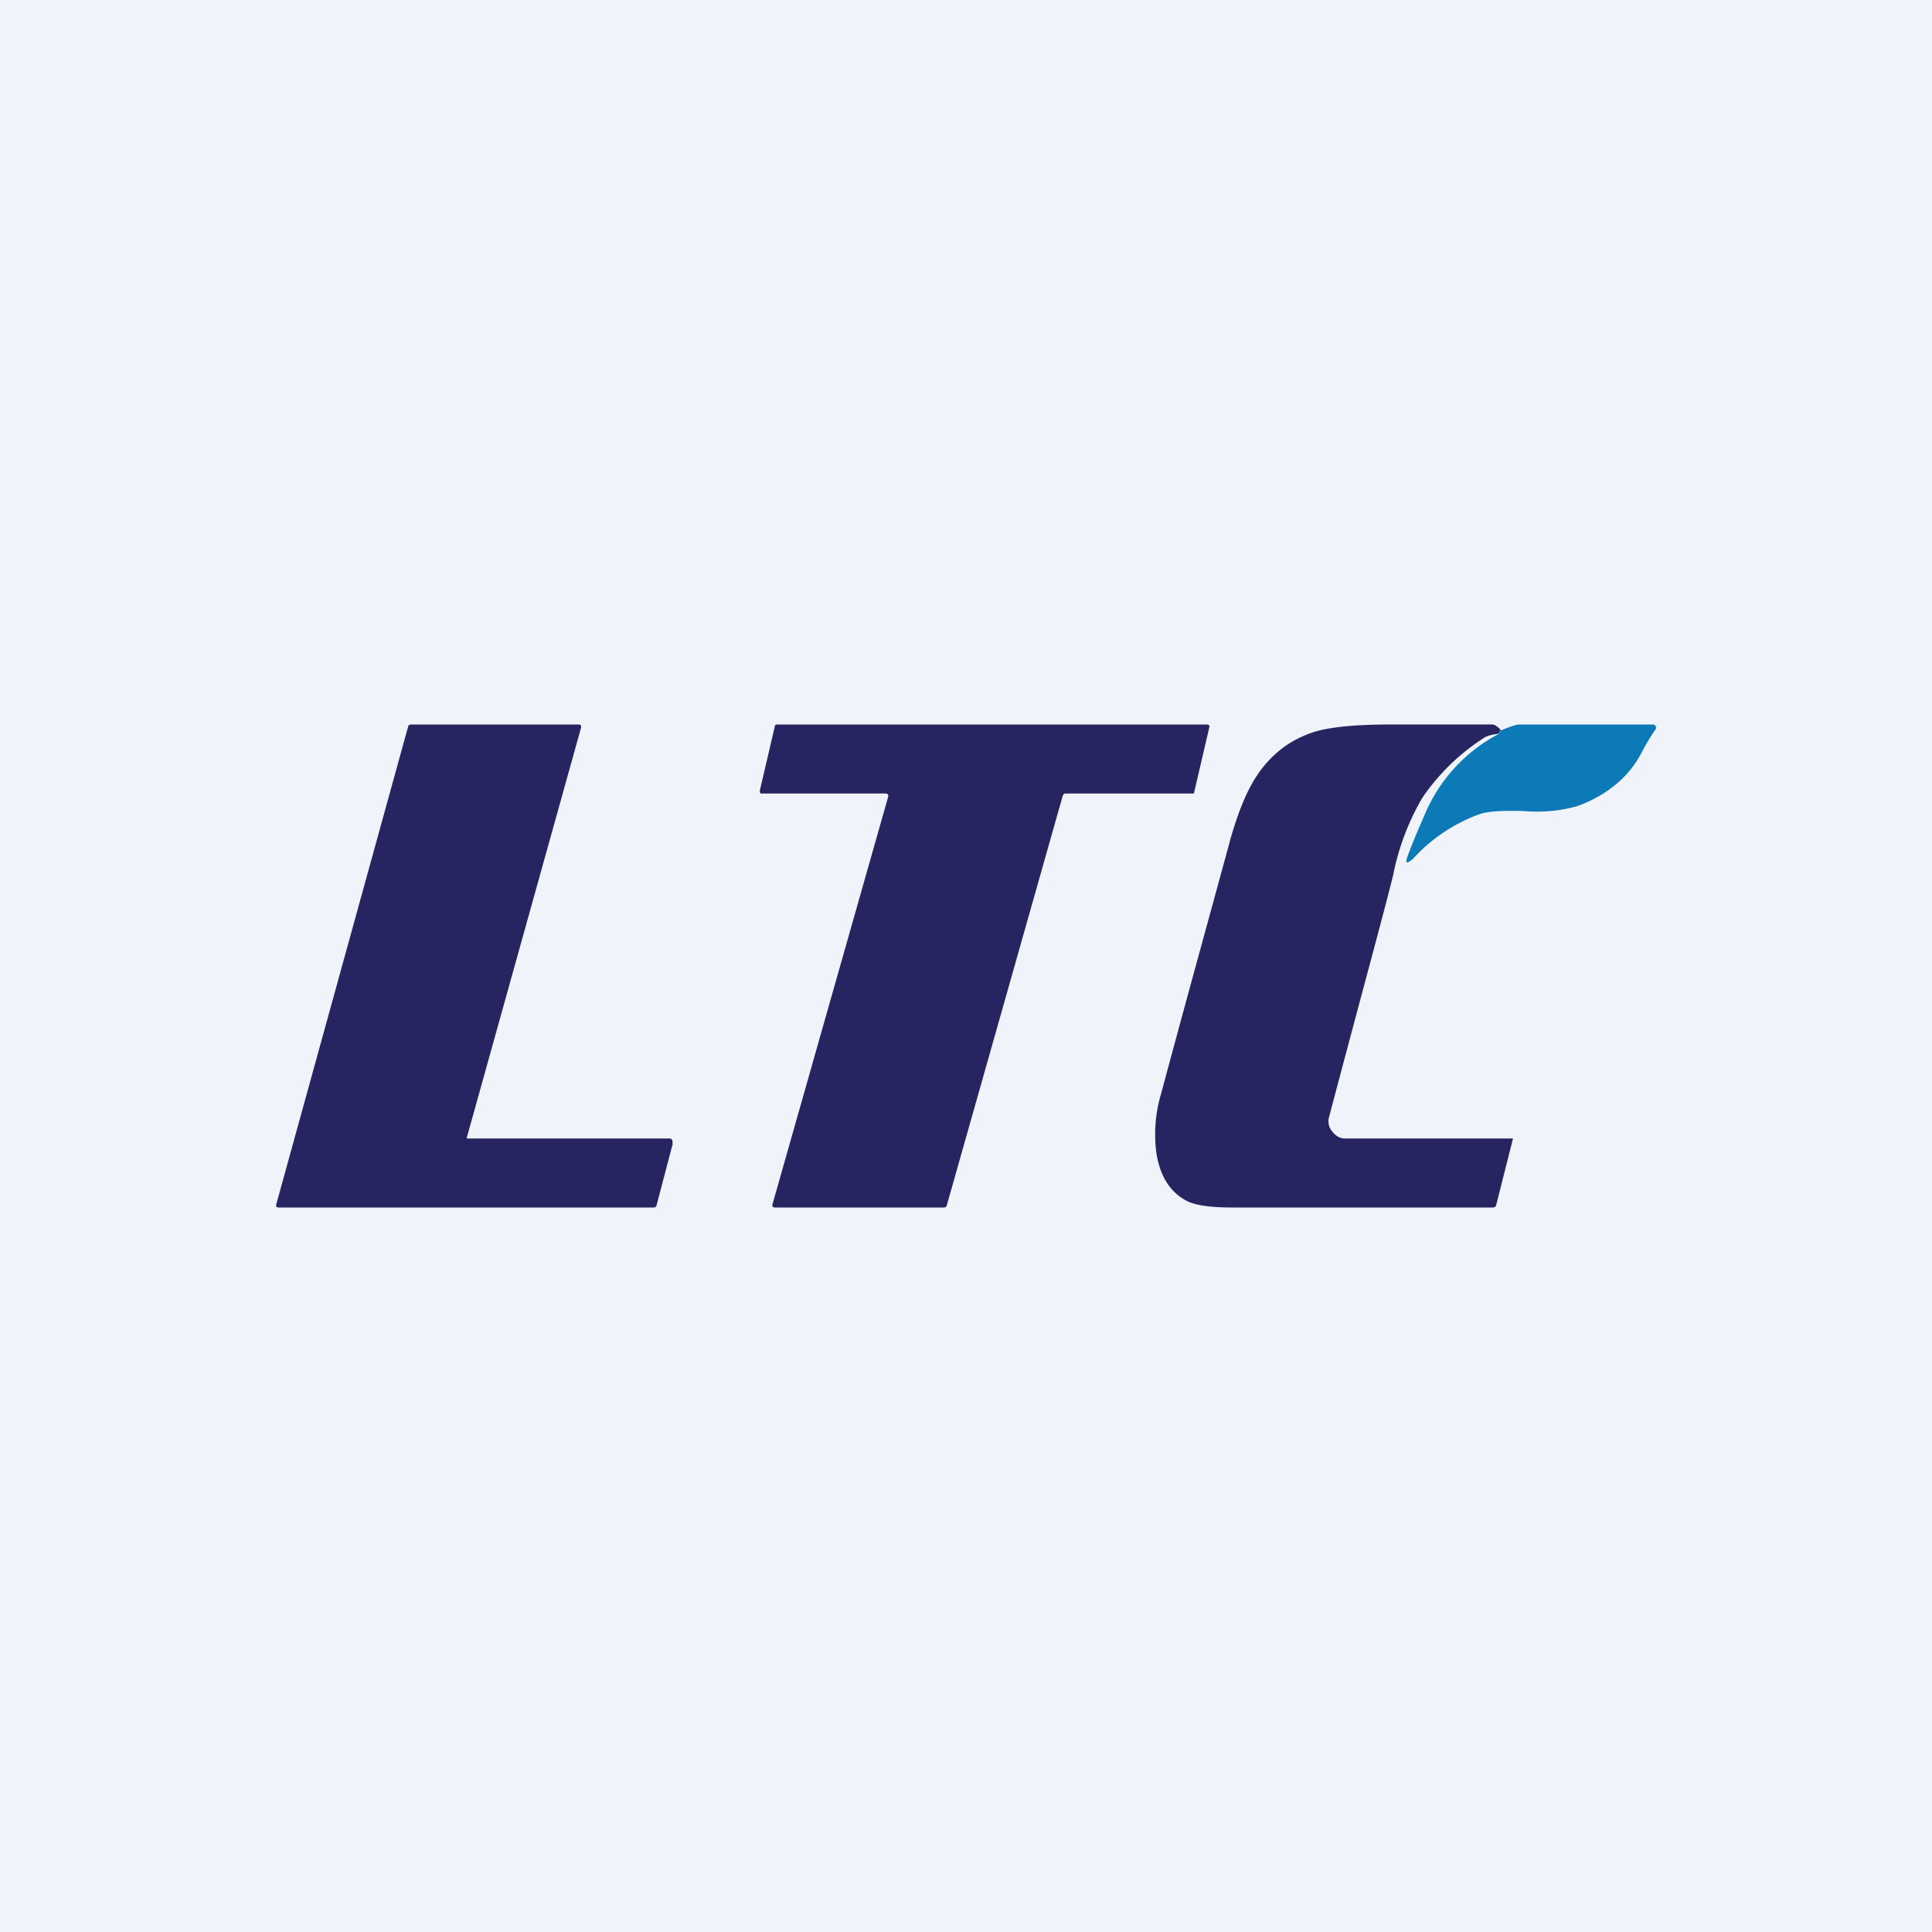
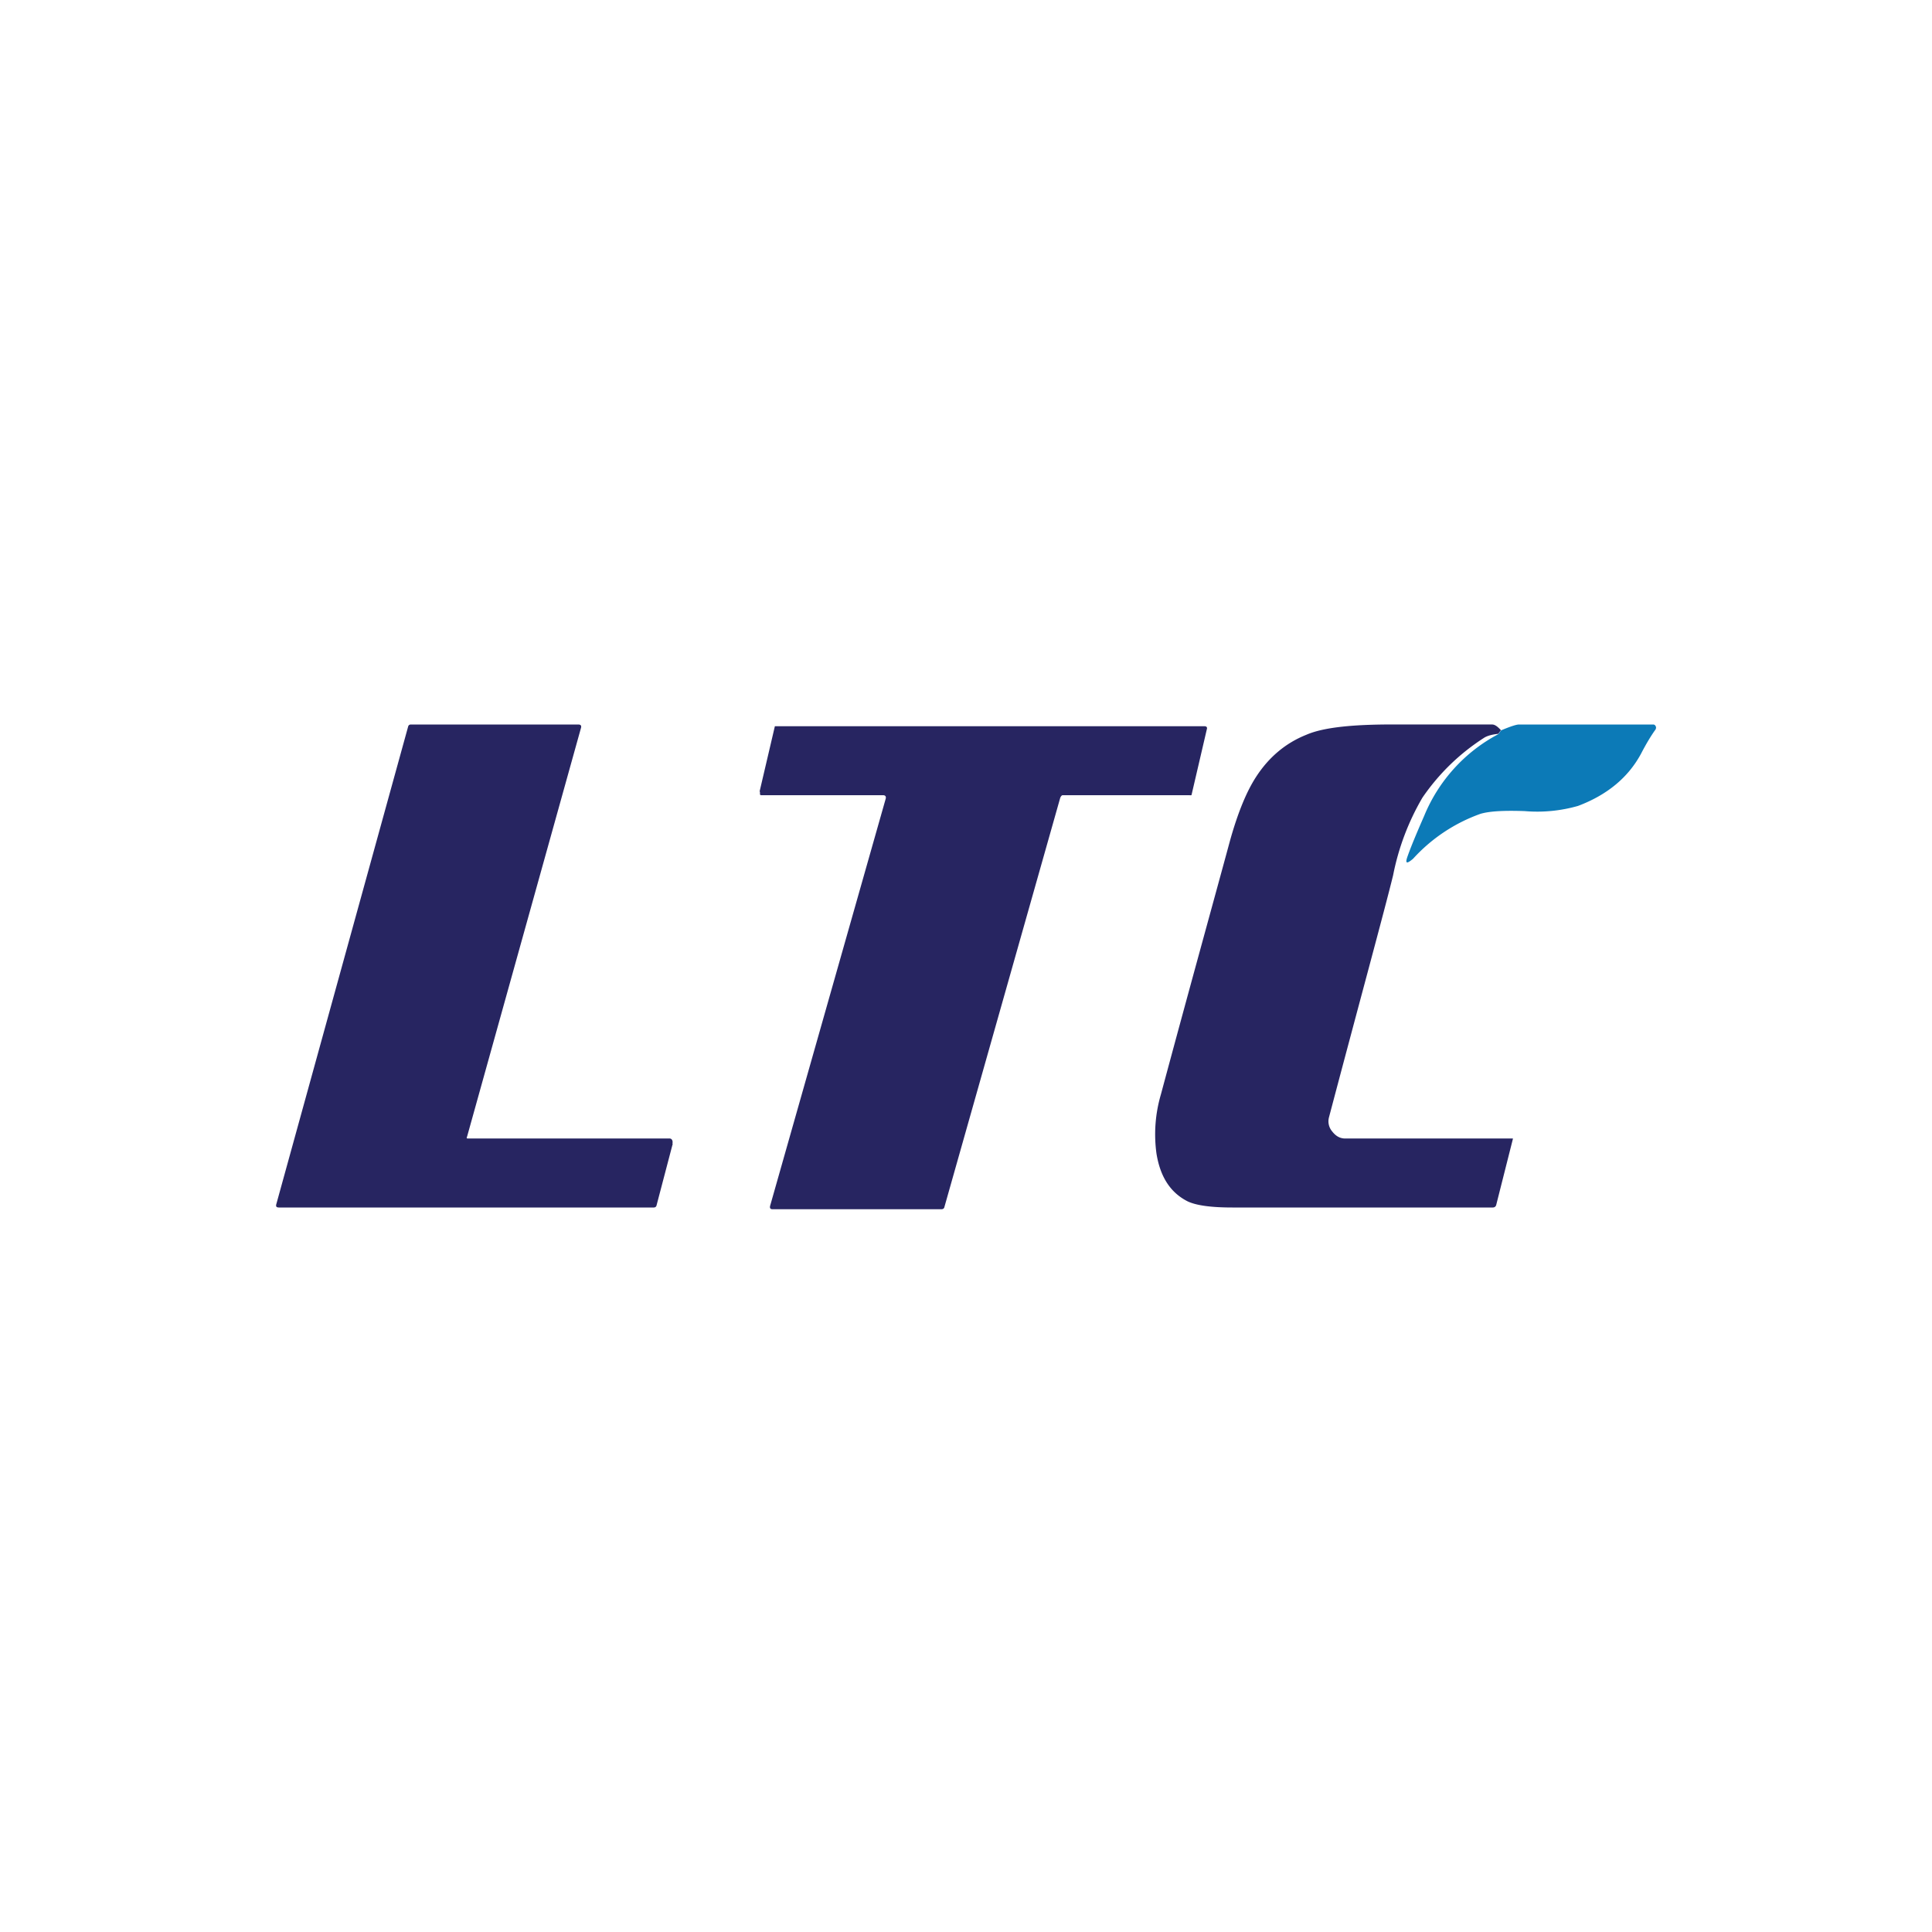
<svg xmlns="http://www.w3.org/2000/svg" width="56" height="56" viewBox="0 0 56 56">
-   <path fill="#F0F3FA" d="M0 0h56v56H0z" />
-   <path d="m19.5 33.15-.47 1.79c-.01.04-.04.06-.08.06H8.09c-.08 0-.1-.03-.08-.1l3.82-13.84c.01-.04.04-.06.08-.06h4.85c.07 0 .1.03.08.1l-3.3 11.84c-.03.07 0 .06.07.06h5.8c.07 0 .1.08.08.15ZM22.02 22.93l.44-1.88c0-.03.03-.05.07-.05h12.45c.06 0 .09.03.07.09l-.44 1.89c0 .03-.03.02-.07.02h-3.67c-.03 0-.06.05-.07.08l-3.36 11.87c-.01.03-.04.05-.08.05h-4.9c-.06 0-.08-.03-.07-.09l3.35-11.8c.02-.06 0-.11-.07-.11H22.1c-.06 0-.08 0-.07-.07ZM43.5 21.17l-.07.1c-.19.02-.33.06-.42.12-.7.45-1.3 1.03-1.78 1.73a7.2 7.2 0 0 0-.85 2.25c-.26 1.06-.95 3.58-1.86 7.02a.45.45 0 0 0 .09.4c.1.13.22.21.38.21h4.83c.03 0 .04 0 .03.02l-.48 1.9c-.01.05-.05.08-.1.08h-7.55c-.62 0-1.05-.06-1.3-.18-.49-.25-.79-.7-.9-1.39a4.1 4.1 0 0 1 .13-1.71c.82-3.05 1.5-5.5 2.01-7.38.22-.78.47-1.4.76-1.84.36-.55.84-.96 1.44-1.2.5-.22 1.38-.31 2.67-.3h2.72c.08 0 .16.06.26.17Z" fill="#272561" />
+   <path d="m19.5 33.15-.47 1.79c-.01.04-.04.06-.08.06H8.09c-.08 0-.1-.03-.08-.1l3.82-13.84c.01-.04.04-.06.08-.06h4.85c.07 0 .1.03.08.1l-3.3 11.84c-.03.07 0 .06.07.06h5.8c.07 0 .1.08.08.15ZM22.02 22.93l.44-1.88h12.45c.06 0 .09.03.07.09l-.44 1.89c0 .03-.03.02-.07.02h-3.67c-.03 0-.06.05-.07.08l-3.36 11.87c-.01.03-.04.05-.08.05h-4.9c-.06 0-.08-.03-.07-.09l3.35-11.8c.02-.06 0-.11-.07-.11H22.1c-.06 0-.08 0-.07-.07ZM43.5 21.17l-.07.1c-.19.02-.33.06-.42.12-.7.45-1.3 1.03-1.78 1.73a7.2 7.2 0 0 0-.85 2.25c-.26 1.06-.95 3.58-1.86 7.02a.45.45 0 0 0 .09.4c.1.13.22.21.38.21h4.83c.03 0 .04 0 .03.02l-.48 1.9c-.01.05-.05.08-.1.08h-7.55c-.62 0-1.05-.06-1.3-.18-.49-.25-.79-.7-.9-1.39a4.1 4.1 0 0 1 .13-1.71c.82-3.05 1.5-5.5 2.01-7.38.22-.78.47-1.4.76-1.84.36-.55.84-.96 1.44-1.2.5-.22 1.38-.31 2.67-.3h2.72c.08 0 .16.06.26.17Z" fill="#272561" />
  <path d="m43.43 21.28.08-.11c.26-.11.44-.17.52-.17h3.89c.03 0 .06.02.07.05.02.03.01.06 0 .09-.13.18-.27.41-.42.7-.37.69-.98 1.2-1.83 1.52a4.3 4.3 0 0 1-1.55.15c-.59-.02-1.01 0-1.28.08a4.83 4.83 0 0 0-1.95 1.3c-.2.17-.24.14-.15-.1.1-.28.26-.66.47-1.14a4.7 4.7 0 0 1 2.15-2.37Z" fill="#0C7AB7" />
</svg>